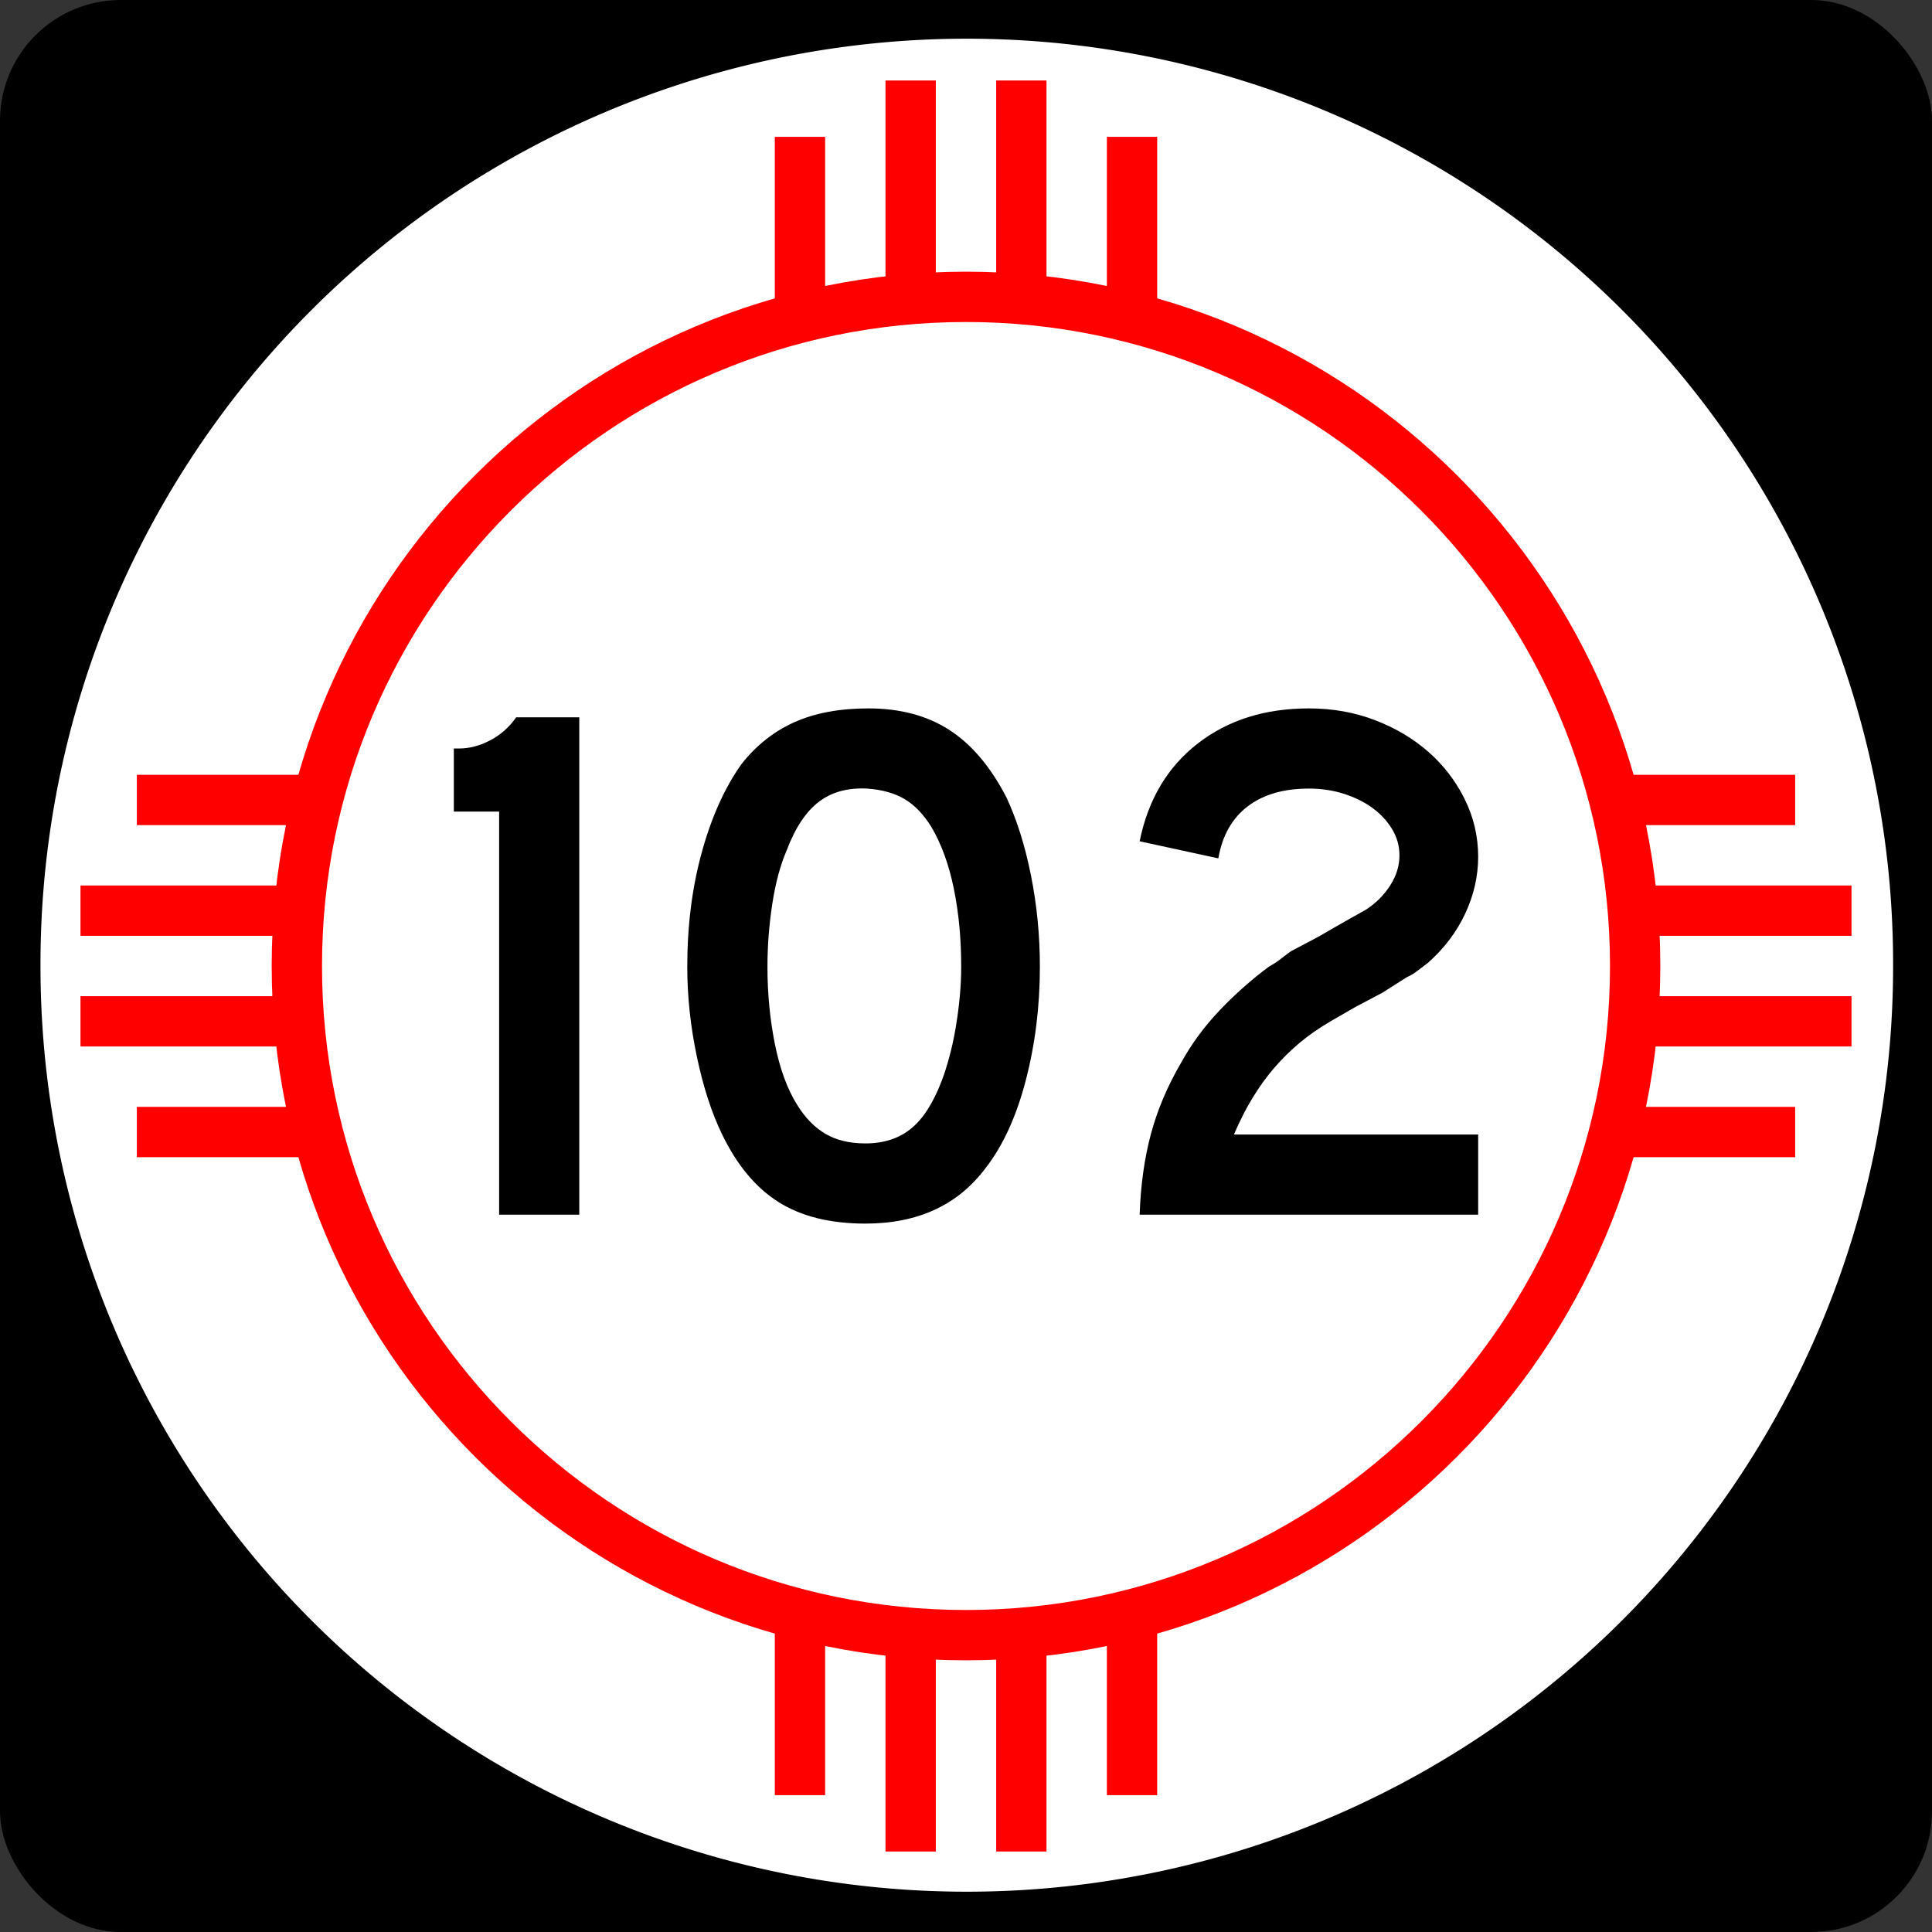
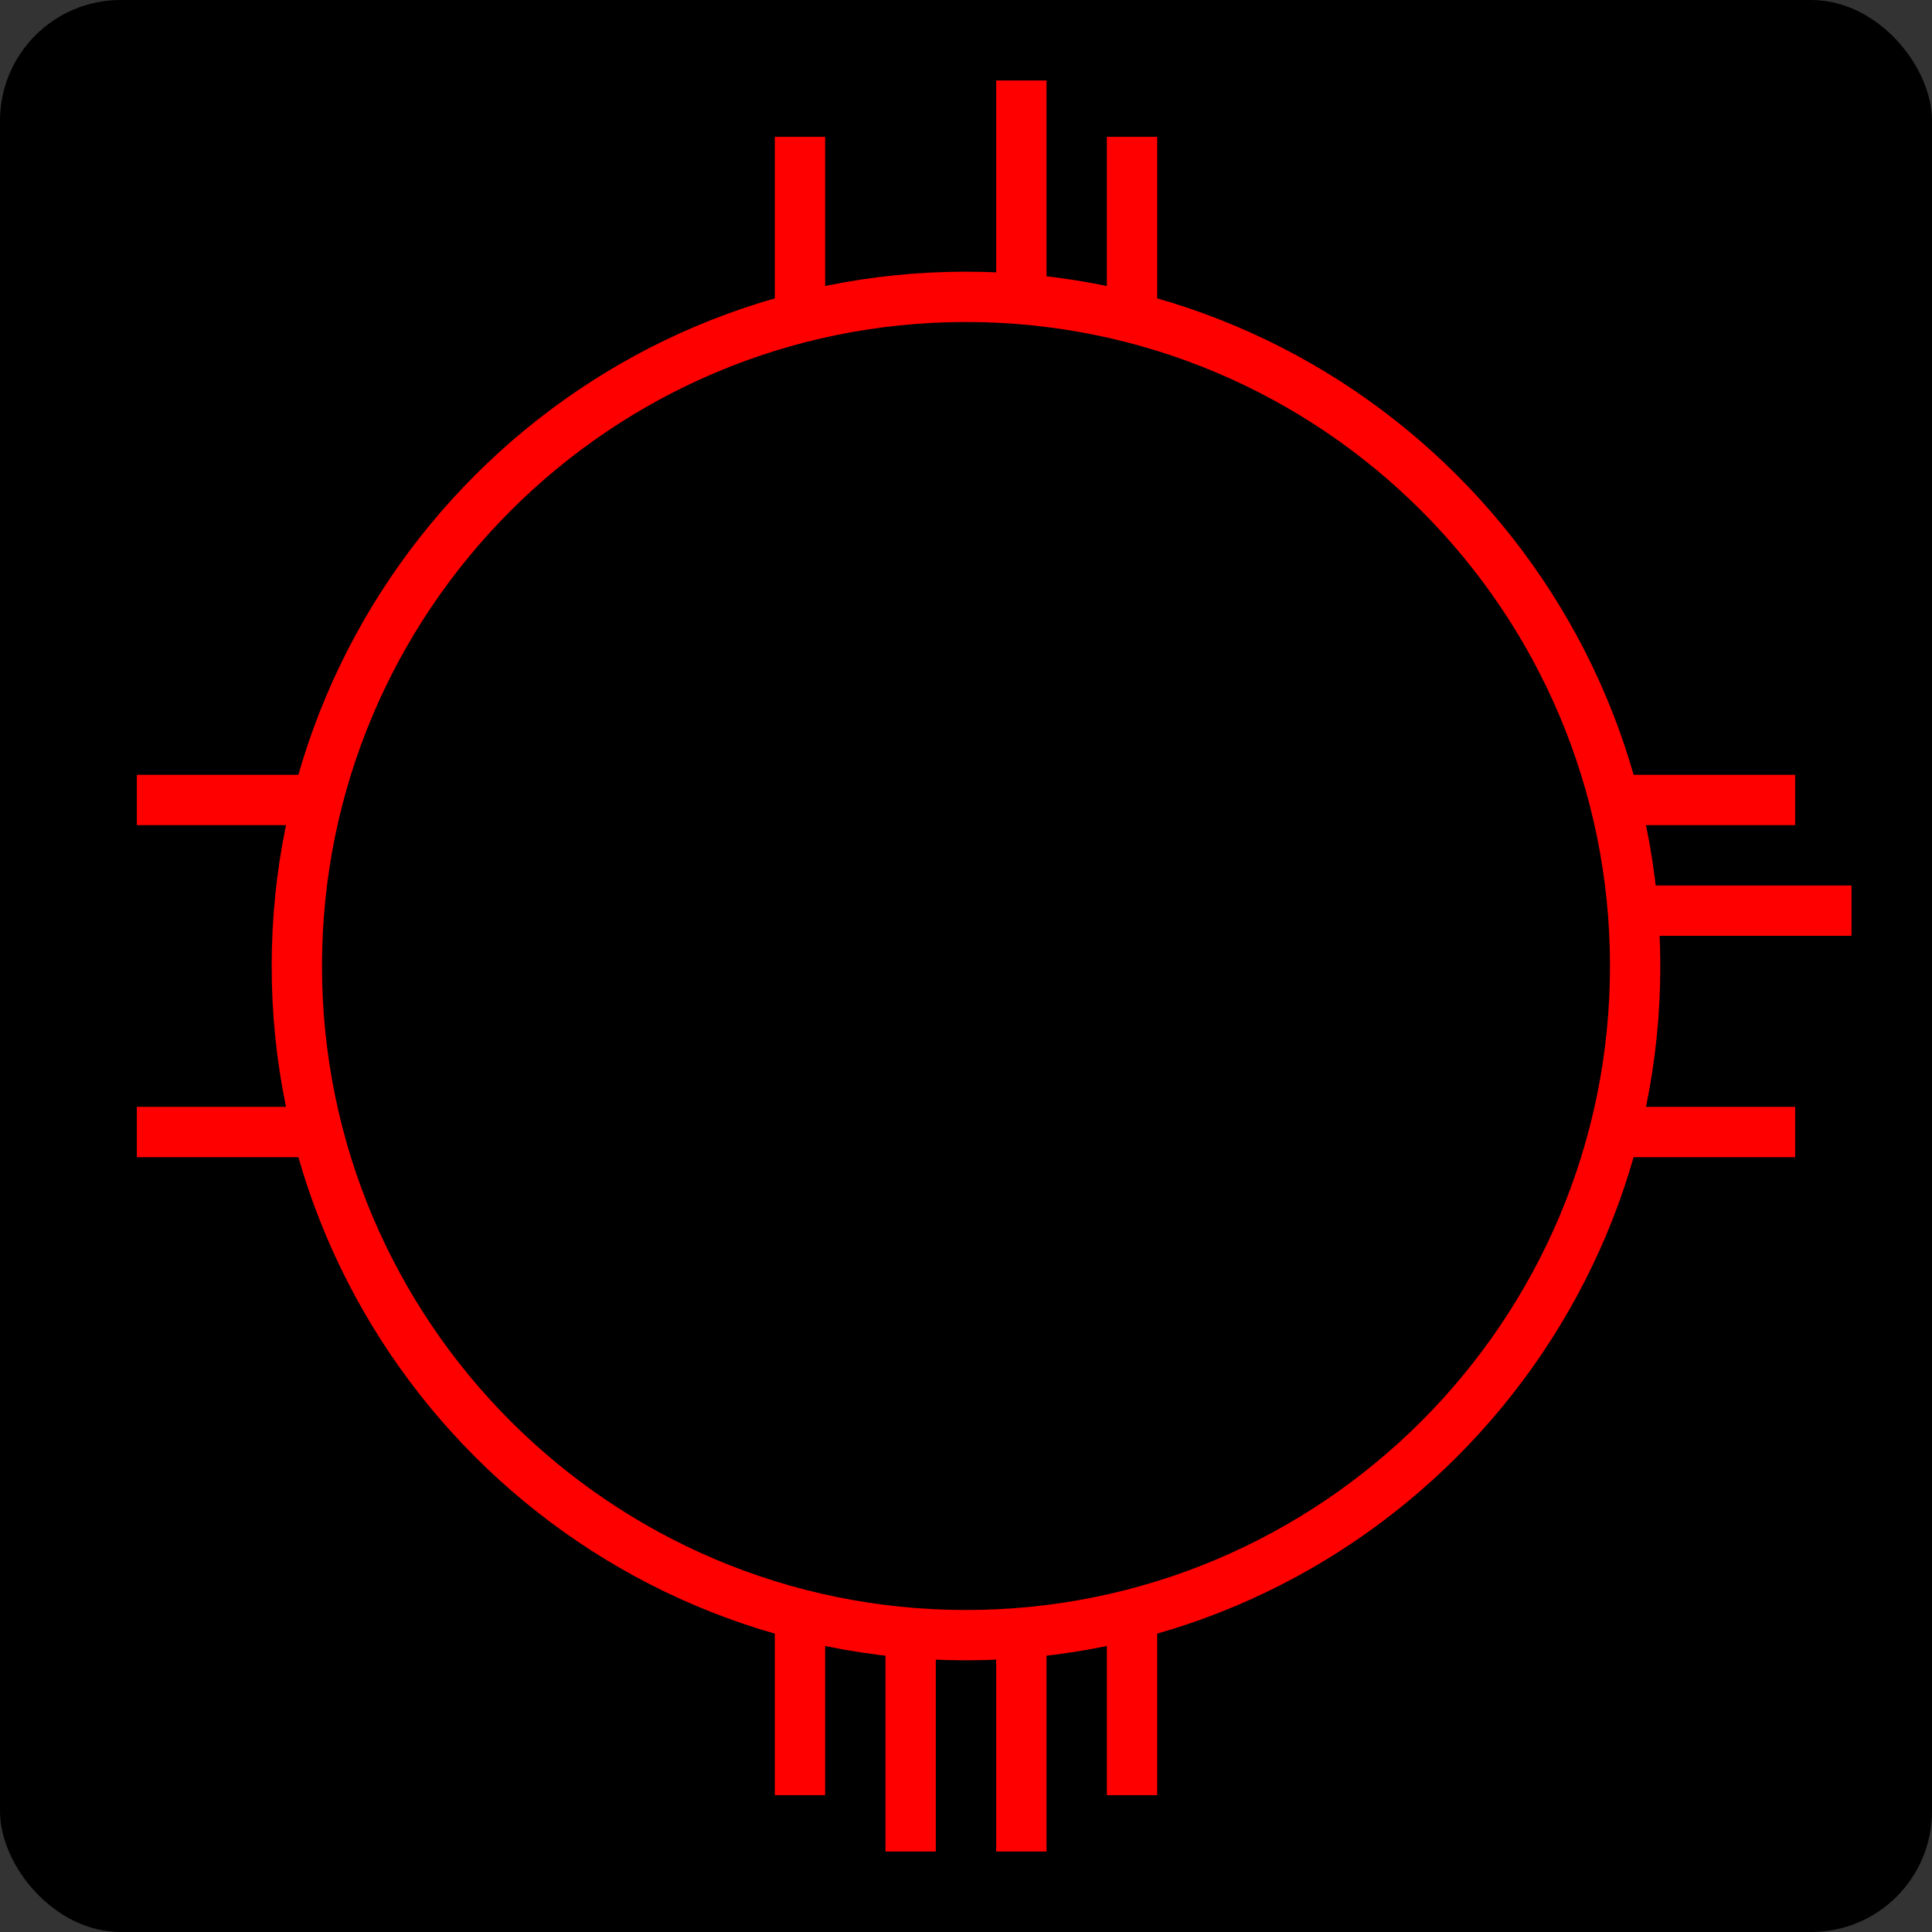
<svg xmlns="http://www.w3.org/2000/svg" xmlns:ns1="http://sodipodi.sourceforge.net/DTD/sodipodi-0.dtd" xmlns:ns2="http://www.inkscape.org/namespaces/inkscape" version="1.0" width="600" height="600" id="svg1948" ns1:version="0.32" ns2:version="0.45" ns1:docname="New_Mexico_101.svg" ns2:output_extension="org.inkscape.output.svg.inkscape" ns1:docbase="M:\WP\up" ns1:modified="true">
  <rect width="100%" height="100%" fill="#333333" stroke="none" />
  <ns1:namedview ns2:window-height="573" ns2:window-width="744" ns2:pageshadow="2" ns2:pageopacity="0.0" guidetolerance="10.0" gridtolerance="10.0" objecttolerance="10.0" borderopacity="1.0" bordercolor="#666666" pagecolor="#ffffff" id="base" ns2:zoom="0.62833333" ns2:cx="300" ns2:cy="300" ns2:window-x="407" ns2:window-y="165" ns2:current-layer="svg1948" />
  <defs id="defs1950" />
  <g id="layer1">
    <g id="g1891">
      <rect width="600" height="600" rx="37.5" ry="37.5" x="0" y="0" style="opacity:1;fill:black;fill-opacity:1;stroke:none;stroke-width:22.5;stroke-linecap:square;stroke-miterlimit:3.864;stroke-dasharray:none;stroke-opacity:1" id="rect2138" />
-       <path d="M 1342.857 954.286 A 554.286 582.857 0 1 1  234.286,954.286 A 554.286 582.857 0 1 1  1342.857 954.286 z" transform="matrix(0.519,0,0,0.493,-109.021,-170.711)" style="opacity:1;fill:white;fill-opacity:1;stroke:none;stroke-width:22.5;stroke-linecap:square;stroke-miterlimit:3.864;stroke-dasharray:none;stroke-opacity:1" id="path2140" />
+       <path d="M 1342.857 954.286 A 554.286 582.857 0 1 1  1342.857 954.286 z" transform="matrix(0.519,0,0,0.493,-109.021,-170.711)" style="opacity:1;fill:white;fill-opacity:1;stroke:none;stroke-width:22.5;stroke-linecap:square;stroke-miterlimit:3.864;stroke-dasharray:none;stroke-opacity:1" id="path2140" />
      <path d="M 300,84.375 C 180.975,84.375 84.375,180.975 84.375,300 C 84.375,419.025 180.975,515.625 300,515.625 C 419.025,515.625 515.625,419.025 515.625,300 C 515.625,180.975 419.025,84.375 300,84.375 z M 300,100 C 410.4,100 500,189.6 500,300 C 500,410.4 410.4,500 300,500 C 189.6,500 100,410.4 100,300 C 100,189.6 189.6,100 300,100 z " style="opacity:1;fill:red;fill-opacity:1;stroke:none;stroke-width:22.5;stroke-linecap:square;stroke-miterlimit:3.864;stroke-dasharray:none;stroke-opacity:1" id="path2144" />
      <rect width="53.125" height="15.625" x="-95.625" y="-359.375" transform="scale(-1,-1)" style="fill:red;fill-opacity:1;stroke:none;stroke-width:22.5;stroke-linecap:square;stroke-miterlimit:3.864;stroke-dasharray:none;stroke-opacity:1" id="rect2151" />
-       <rect width="62.5" height="15.625" x="-87.5" y="-325" transform="scale(-1,-1)" style="fill:red;fill-opacity:1;stroke:none;stroke-width:22.5;stroke-linecap:square;stroke-miterlimit:3.864;stroke-dasharray:none;stroke-opacity:1" id="rect2153" />
-       <rect width="62.5" height="15.625" x="-87.5" y="-290.625" transform="scale(-1,-1)" style="fill:red;fill-opacity:1;stroke:none;stroke-width:22.5;stroke-linecap:square;stroke-miterlimit:3.864;stroke-dasharray:none;stroke-opacity:1" id="rect2155" />
      <rect width="53.125" height="15.625" x="-95.625" y="-256.25" transform="scale(-1,-1)" style="fill:red;fill-opacity:1;stroke:none;stroke-width:22.5;stroke-linecap:square;stroke-miterlimit:3.864;stroke-dasharray:none;stroke-opacity:1" id="rect2157" />
      <rect width="53.125" height="15.625" x="504.375" y="240.625" style="fill:red;fill-opacity:1;stroke:none;stroke-width:22.5;stroke-linecap:square;stroke-miterlimit:3.864;stroke-dasharray:none;stroke-opacity:1" id="rect1919" />
      <rect width="62.5" height="15.625" x="512.5" y="275" style="fill:red;fill-opacity:1;stroke:none;stroke-width:22.5;stroke-linecap:square;stroke-miterlimit:3.864;stroke-dasharray:none;stroke-opacity:1" id="rect1921" />
-       <rect width="62.5" height="15.625" x="512.5" y="309.375" style="fill:red;fill-opacity:1;stroke:none;stroke-width:22.5;stroke-linecap:square;stroke-miterlimit:3.864;stroke-dasharray:none;stroke-opacity:1" id="rect1923" />
      <rect width="53.125" height="15.625" x="504.375" y="343.75" style="fill:red;fill-opacity:1;stroke:none;stroke-width:22.5;stroke-linecap:square;stroke-miterlimit:3.864;stroke-dasharray:none;stroke-opacity:1" id="rect1925" />
      <rect width="53.125" height="15.625" x="-95.625" y="240.625" transform="matrix(0,-1,1,0,0,0)" style="fill:red;fill-opacity:1;stroke:none;stroke-width:22.5;stroke-linecap:square;stroke-miterlimit:3.864;stroke-dasharray:none;stroke-opacity:1" id="rect1931" />
-       <rect width="62.5" height="15.625" x="-87.5" y="275" transform="matrix(0,-1,1,0,0,0)" style="fill:red;fill-opacity:1;stroke:none;stroke-width:22.5;stroke-linecap:square;stroke-miterlimit:3.864;stroke-dasharray:none;stroke-opacity:1" id="rect1933" />
      <rect width="62.5" height="15.625" x="-87.5" y="309.375" transform="matrix(0,-1,1,0,0,0)" style="fill:red;fill-opacity:1;stroke:none;stroke-width:22.5;stroke-linecap:square;stroke-miterlimit:3.864;stroke-dasharray:none;stroke-opacity:1" id="rect1935" />
      <rect width="53.125" height="15.625" x="-95.625" y="343.75" transform="matrix(0,-1,1,0,0,0)" style="fill:red;fill-opacity:1;stroke:none;stroke-width:22.5;stroke-linecap:square;stroke-miterlimit:3.864;stroke-dasharray:none;stroke-opacity:1" id="rect1937" />
      <rect width="53.125" height="15.625" x="504.375" y="-359.375" transform="matrix(0,1,-1,0,0,0)" style="fill:red;fill-opacity:1;stroke:none;stroke-width:22.5;stroke-linecap:square;stroke-miterlimit:3.864;stroke-dasharray:none;stroke-opacity:1" id="rect1943" />
      <rect width="62.5" height="15.625" x="512.5" y="-325" transform="matrix(0,1,-1,0,0,0)" style="fill:red;fill-opacity:1;stroke:none;stroke-width:22.5;stroke-linecap:square;stroke-miterlimit:3.864;stroke-dasharray:none;stroke-opacity:1" id="rect1945" />
      <rect width="62.5" height="15.625" x="512.5" y="-290.625" transform="matrix(0,1,-1,0,0,0)" style="fill:red;fill-opacity:1;stroke:none;stroke-width:22.5;stroke-linecap:square;stroke-miterlimit:3.864;stroke-dasharray:none;stroke-opacity:1" id="rect1947" />
      <rect width="53.125" height="15.625" x="504.375" y="-256.25" transform="matrix(0,1,-1,0,0,0)" style="fill:red;fill-opacity:1;stroke:none;stroke-width:22.5;stroke-linecap:square;stroke-miterlimit:3.864;stroke-dasharray:none;stroke-opacity:1" id="rect1949" />
    </g>
  </g>
-   <path style="font-size:230.547px;font-style:normal;font-variant:normal;font-weight:normal;font-stretch:normal;text-align:start;line-height:125%;writing-mode:lr-tb;text-anchor:start;fill:#000000;fill-opacity:1;stroke:none;stroke-width:1px;stroke-linecap:butt;stroke-linejoin:miter;stroke-opacity:1;font-family:Roadgeek 2005 Series D" d="M 155.008,377.235 L 155.008,252.048 L 140.943,252.048 L 140.943,232.453 L 142.554,232.453 C 145.781,232.454 149.008,231.608 152.235,229.917 C 155.463,228.226 158.153,225.842 160.305,222.765 L 179.9,222.765 L 179.9,377.235 L 155.008,377.235 z M 322.944,300.229 C 322.943,312.527 321.483,324.286 318.564,335.506 C 315.644,346.726 311.494,355.795 306.114,362.713 C 297.507,374.238 285.058,380 268.768,380 C 257.854,380 248.862,377.772 241.793,373.316 C 234.725,368.86 228.885,361.866 224.274,352.335 C 221.047,345.726 218.435,337.696 216.437,328.245 C 214.438,318.794 213.439,309.455 213.439,300.229 C 213.439,287.475 214.938,275.642 217.935,264.73 C 220.932,253.818 225.044,244.672 230.269,237.294 C 234.88,231.454 240.374,227.112 246.754,224.267 C 253.133,221.423 260.778,220 269.69,220 C 279.526,220 287.902,222.229 294.818,226.688 C 301.734,231.146 307.652,238.138 312.573,247.665 C 315.8,254.583 318.335,262.653 320.178,271.875 C 322.022,281.096 322.943,290.548 322.944,300.229 L 322.944,300.229 z M 298.508,300.229 C 298.508,291.472 297.74,283.365 296.204,275.91 C 294.668,268.454 292.361,262.114 289.285,256.889 C 286.827,252.892 284.023,249.973 280.873,248.129 C 277.724,246.286 273.843,245.209 269.233,244.9 C 263.238,244.595 258.243,245.979 254.247,249.051 C 250.25,252.123 246.946,257.118 244.333,264.037 C 242.335,268.648 240.836,274.219 239.837,280.75 C 238.838,287.282 238.339,293.775 238.339,300.229 C 238.339,308.531 239.107,316.525 240.643,324.21 C 242.179,331.895 244.483,338.196 247.556,343.111 C 250.018,347.108 252.939,350.105 256.319,352.103 C 259.698,354.101 263.848,355.1 268.768,355.1 C 274.453,355.1 279.179,353.564 282.945,350.492 C 286.712,347.42 289.901,342.424 292.514,335.506 C 293.283,333.508 294.052,331.087 294.822,328.245 C 295.591,325.403 296.244,322.405 296.781,319.253 C 297.318,316.101 297.74,312.912 298.048,309.685 C 298.355,306.458 298.508,303.306 298.508,300.229 L 298.508,300.229 z M 353.929,377.235 C 354.234,368.168 355.385,359.868 357.383,352.335 C 359.382,344.802 362.534,337.349 366.839,329.976 C 370.067,324.131 374.062,318.712 378.825,313.716 C 383.588,308.721 388.66,304.225 394.04,300.229 C 395.423,299.464 396.653,298.659 397.73,297.812 C 398.806,296.965 399.882,296.157 400.956,295.388 L 409.258,291.012 L 416.864,286.629 L 424.244,282.478 C 427.316,280.479 429.813,277.982 431.734,274.984 C 433.654,271.987 434.615,268.875 434.615,265.648 C 434.615,262.731 433.847,260.003 432.311,257.465 C 430.774,254.928 428.739,252.738 426.204,250.894 C 423.668,249.051 420.71,247.591 417.328,246.514 C 413.946,245.438 410.334,244.9 406.493,244.9 C 398.655,244.9 392.315,246.744 387.472,250.433 C 382.629,254.122 379.593,259.501 378.364,266.57 L 353.929,261.272 C 356.542,248.359 362.535,238.252 371.909,230.951 C 381.283,223.651 392.811,220 406.493,220 C 413.871,220 420.748,221.23 427.125,223.69 C 433.502,226.151 439.034,229.455 443.723,233.604 C 448.411,237.753 452.138,242.632 454.906,248.242 C 457.673,253.852 459.057,259.808 459.057,266.112 C 459.057,272.107 457.712,277.985 455.022,283.747 C 452.332,289.51 448.452,294.621 443.381,299.082 C 442.152,300.001 441.038,300.846 440.039,301.615 C 439.04,302.384 438.001,302.998 436.922,303.458 L 429.317,308.299 L 421.015,312.682 L 413.409,317.065 C 409.718,319.213 406.451,321.479 403.608,323.862 C 400.766,326.245 398.153,328.82 395.77,331.587 C 393.388,334.354 391.158,337.429 389.083,340.811 C 387.007,344.193 385.048,348.034 383.205,352.335 L 459.057,352.335 L 459.057,377.235 L 353.929,377.235 z " id="text2179" />
</svg>